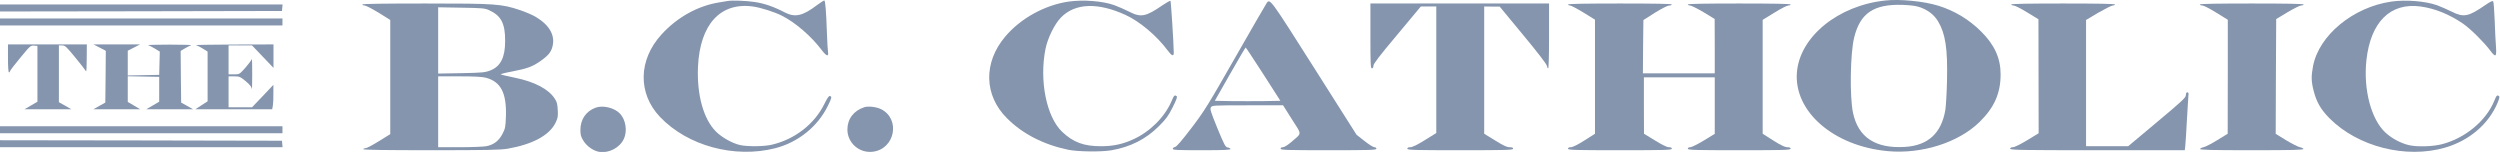
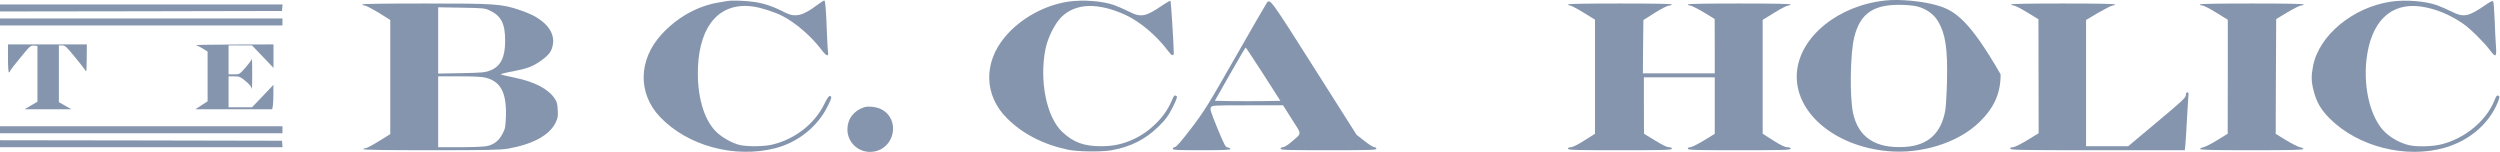
<svg xmlns="http://www.w3.org/2000/svg" width="4738" height="288" viewBox="0 0 4738 288" fill="none">
  <g clip-path="url(#clip0_36_1323)">
-     <path d="M3573.28 0.941C3483.81 10.21 3410.79 69.607 3405.49 137.327C3399.63 211.479 3475.11 276.929 3577.44 286.387C3641.76 292.44 3711.75 270.308 3751.66 231.151C3779.66 203.723 3791.57 176.673 3791.57 140.921C3791.57 110.277 3780.04 84.929 3754.69 59.77C3731.99 37.071 3704.18 20.235 3673.35 10.777C3646.49 2.454 3600.9 -2.086 3573.28 0.941ZM3640.06 14.182C3655 19.857 3665.78 28.369 3673.16 40.665C3686.97 63.932 3691.32 91.928 3689.99 152.271C3689.43 176.673 3687.91 202.02 3686.78 208.641C3679.21 252.716 3653.86 275.794 3610.17 278.442C3554.36 281.847 3521.64 260.282 3511.8 213.749C3505.37 182.915 3506.51 101.197 3514.07 70.931C3525.42 24.775 3551.34 7.372 3606.38 9.264C3623.6 10.02 3631.73 11.155 3640.06 14.182Z" fill="#8595AD" />
+     <path d="M3573.28 0.941C3483.81 10.21 3410.79 69.607 3405.49 137.327C3399.63 211.479 3475.11 276.929 3577.44 286.387C3641.76 292.44 3711.75 270.308 3751.66 231.151C3779.66 203.723 3791.57 176.673 3791.57 140.921C3731.99 37.071 3704.18 20.235 3673.35 10.777C3646.49 2.454 3600.9 -2.086 3573.28 0.941ZM3640.06 14.182C3655 19.857 3665.78 28.369 3673.16 40.665C3686.97 63.932 3691.32 91.928 3689.99 152.271C3689.43 176.673 3687.91 202.02 3686.78 208.641C3679.21 252.716 3653.86 275.794 3610.17 278.442C3554.36 281.847 3521.64 260.282 3511.8 213.749C3505.37 182.915 3506.51 101.197 3514.07 70.931C3525.42 24.775 3551.34 7.372 3606.38 9.264C3623.6 10.02 3631.73 11.155 3640.06 14.182Z" fill="#8595AD" />
    <path d="M1379 1.886C1377.48 2.265 1369.73 3.589 1361.97 4.724C1322.06 11.345 1283.09 32.909 1253.58 65.445C1209.69 113.492 1208.56 177.051 1250.74 221.504C1302.95 276.361 1391.86 300.574 1469.23 280.901C1512.73 269.741 1550 239.664 1569.1 200.318C1576.48 185.185 1576.86 183.482 1573.08 181.969C1571 181.213 1568.16 185.374 1562.67 196.346C1543.94 234.935 1506.49 264.066 1462.61 274.281C1448.42 277.685 1417.4 278.064 1403.21 275.037C1388.64 272.011 1368.21 260.661 1356.86 249.311C1333.22 225.666 1320.54 179.699 1322.81 126.734C1326.41 46.529 1365 3.967 1426.66 12.29C1441.8 14.371 1468.09 22.694 1482.09 29.883C1507.25 42.556 1537.51 68.661 1556.62 94.009C1566.08 106.493 1570.81 108.385 1569.29 98.738C1568.73 95.522 1567.78 79.443 1567.21 63.364C1565.7 19.857 1564.19 0.941 1562.1 0.941C1560.97 0.941 1554.92 4.913 1548.48 9.642C1521.25 30.261 1506.87 33.477 1487.57 23.64C1466.58 12.669 1448.42 6.426 1430.26 3.778C1414.18 1.319 1387.13 0.373 1379 1.886Z" fill="#8595AD" />
    <path d="M2025.17 3.021C1979.78 9.642 1934 34.99 1905.06 69.418C1863.44 118.6 1864.76 180.645 1908.46 224.152C1938.16 253.851 1977.69 274.091 2024.98 283.928C2043.14 287.522 2087.03 288.089 2105.95 284.874C2142.27 278.631 2171.59 263.877 2196.37 239.096C2210.18 225.287 2214.15 219.802 2222.47 203.345C2229.85 188.401 2231.74 183.483 2229.85 182.158C2225.69 179.699 2225.31 180.267 2220.01 192.373C2207.15 222.072 2179.15 249.879 2147.75 264.066C2127.51 273.335 2109.35 277.118 2086.65 277.118C2053.93 277.118 2034.06 269.741 2013.07 249.879C1983.18 221.693 1969.37 152.46 1981.48 92.306C1985.64 72.066 1998.69 45.394 2010.8 33.098C2037.47 5.859 2080.41 4.156 2133.19 28.369C2160.43 40.854 2192.39 67.904 2213.2 95.9C2220.77 106.115 2224.55 107.439 2224.55 99.683C2224.17 79.254 2219.25 2.643 2218.31 1.697C2217.55 0.941 2210.93 4.724 2203.37 9.831C2171.4 31.774 2162.32 33.666 2139.62 21.938C2131.67 17.965 2119.19 12.48 2112 9.831C2089.87 1.886 2052.79 -0.951 2025.17 3.021Z" fill="#8595AD" />
    <path d="M4531.96 3.022C4459.32 13.615 4394.81 66.959 4383.65 125.41C4380.06 144.326 4380.25 154.541 4384.79 171.944C4390.08 193.13 4398.6 207.885 4415.05 224.342C4468.59 278.064 4559.76 301.331 4633.91 279.766C4679.69 266.525 4716.39 235.313 4733.41 194.832C4736.82 186.698 4737.58 183.104 4736.06 182.158C4732.28 179.699 4731.52 180.456 4727.17 191.049C4711.66 229.071 4671.94 261.985 4627.86 273.335C4610.46 277.875 4580 278.631 4565.25 275.037C4549.55 271.254 4532.9 262.363 4520.8 251.203C4493.75 226.044 4478.8 169.485 4484.85 113.871C4492.8 41.611 4530.25 4.535 4587.38 12.29C4614.81 16.074 4642.24 27.234 4667.96 44.827C4681.96 54.474 4707.88 80.2 4719.61 95.9C4729.82 109.52 4731.71 108.196 4730.39 88.334C4729.63 79.254 4728.5 56.744 4727.93 38.395C4727.17 20.046 4726.04 3.967 4725.09 2.643C4724.15 0.941 4719.98 2.832 4709.77 9.831C4677.99 31.774 4669.1 33.477 4646.21 21.938C4638.27 17.965 4625.59 12.48 4618.4 9.831C4596.27 2.076 4559.01 -0.951 4531.96 3.022Z" fill="#8595AD" />
    <path d="M2401.04 5.102C2399.91 6.426 2373.23 52.582 2341.64 107.818C2289.06 199.94 2282.25 210.911 2257.66 243.069C2239.31 267.092 2229.66 278.253 2226.82 278.631C2224.55 279.01 2222.66 280.523 2222.66 282.036C2222.66 284.306 2231.17 284.685 2277.71 284.685C2320.84 284.685 2332.56 284.117 2332 282.225C2331.43 281.09 2329.16 279.766 2326.51 279.388C2322.54 278.821 2320.27 274.659 2307.22 243.069C2294.54 211.857 2292.84 206.75 2294.92 203.345C2297.19 199.751 2299.27 199.561 2364.53 199.561H2431.68L2448.52 226.233C2467.81 256.499 2468 251.203 2447.01 269.362C2440.39 275.037 2433.95 279.01 2431.31 279.01C2428.66 279.01 2426.96 280.145 2426.96 281.847C2426.96 284.306 2438.31 284.685 2517.75 284.685C2597.2 284.685 2608.55 284.306 2608.55 281.847C2608.55 280.334 2606.85 279.01 2604.77 279.01C2602.5 279.01 2594.18 273.713 2585.85 267.092L2570.91 255.364L2490.89 129.193C2408.61 -0.573 2407.09 -2.653 2401.04 5.102ZM2394.23 140.543L2426.58 191.049L2395.55 191.617C2378.53 191.806 2350.53 191.806 2333.32 191.617L2302.3 191.049L2331.05 140.543C2346.94 112.736 2360.18 90.036 2360.75 90.036C2361.32 90.036 2376.26 112.736 2394.23 140.543Z" fill="#8595AD" />
    <path d="M686.66 8.507C686.66 9.453 688.552 10.399 691.011 10.399C693.281 10.399 705.198 16.641 717.494 24.019L739.626 37.827V146.028V254.229L718.25 267.471C706.333 274.848 694.983 280.901 692.713 280.901C690.443 280.901 688.552 281.658 688.552 282.793C688.552 284.117 732.627 284.685 816.993 284.685C924.059 284.685 948.083 284.117 962.081 281.847C1009.56 273.524 1041.15 256.499 1052.88 232.665C1057.23 223.585 1057.8 220.558 1057.04 208.452C1056.47 197.102 1055.53 192.941 1051.18 186.698C1039.45 168.728 1012.97 154.919 976.079 147.353C962.081 144.515 949.974 141.678 949.029 140.921C948.272 140.354 958.108 137.705 970.782 135.435C998.968 129.95 1007.86 126.734 1022.61 116.897C1038.31 106.115 1044.37 99.116 1047.01 88.334C1052.5 67.337 1041.72 47.853 1015.61 32.153C1009.75 28.558 996.13 22.694 985.348 19.1C950.164 7.372 939.76 6.616 806.022 6.616C727.708 6.616 686.66 7.183 686.66 8.507ZM926.897 19.29C949.785 29.693 957.541 44.448 957.352 77.93C957.352 108.763 948.65 125.977 929.167 133.544C919.519 137.327 914.223 137.894 874.499 138.651L830.424 139.408V76.606V13.804L874.499 14.56C914.034 15.128 919.33 15.695 926.897 19.29ZM921.033 147.353C949.029 154.919 960 175.916 958.865 219.234C958.108 240.61 957.73 243.258 952.434 253.473C945.435 266.903 935.787 274.47 921.411 277.118C915.925 278.064 893.037 279.01 870.905 279.01H830.424V211.857V144.704H870.715C899.279 144.704 913.655 145.461 921.033 147.353Z" fill="#8595AD" />
-     <path d="M2597.2 68.093C2597.2 121.437 2597.58 129.571 2600.04 129.571C2601.93 129.571 2602.88 127.68 2602.88 124.653C2602.88 120.87 2614.23 106.115 2647.9 66.013L2692.73 12.29H2707.48H2722.05V132.22V252.149L2700.3 265.579C2686.11 274.47 2676.65 279.01 2672.87 279.01C2669.08 279.01 2667.19 279.956 2667.19 281.847C2667.19 284.306 2679.68 284.685 2767.45 284.685C2855.22 284.685 2867.7 284.306 2867.7 281.847C2867.7 279.766 2865.62 279.01 2860.89 279.01C2855.79 279.01 2848.98 275.794 2833.47 266.147L2812.85 253.473V132.787V12.29L2827.6 12.48H2842.17L2886.62 66.202C2914.24 99.494 2931.26 121.626 2931.64 124.653C2932.02 127.301 2933.15 129.571 2934.1 129.571C2935.05 129.571 2935.8 104.98 2935.8 68.093V6.616H2766.5H2597.2V68.093Z" fill="#8595AD" />
    <path d="M2971.74 8.507C2971.74 9.453 2973.45 10.399 2975.53 10.399C2977.42 10.399 2988.96 16.452 3001.06 23.829L3022.82 37.26V145.461V253.473L3002.58 266.336C2990.09 274.281 2980.45 279.01 2977.04 279.01C2973.64 279.01 2971.74 279.956 2971.74 281.847C2971.74 284.306 2983.85 284.685 3070.11 284.685C3156.37 284.685 3168.47 284.306 3168.47 281.847C3168.47 279.956 3166.58 279.01 3162.8 279.01C3159.2 279.01 3149.94 274.47 3136.5 266.147L3115.7 253.473L3115.51 199.94V146.596H3182.66H3249.81V200.129V253.662L3229 266.336C3217.47 273.335 3205.93 279.01 3203.47 279.01C3200.44 279.01 3198.74 280.145 3198.74 281.847C3198.74 284.306 3210.85 284.685 3296.16 284.685C3381.47 284.685 3393.58 284.306 3393.58 281.847C3393.58 279.956 3391.68 279.01 3387.33 279.01C3382.79 279.01 3375.23 275.416 3360.85 266.336L3340.61 253.473V145.65V37.638L3362.74 24.019C3374.85 16.452 3386.77 10.399 3389.23 10.399C3391.68 10.399 3393.58 9.453 3393.58 8.507C3393.58 7.183 3359.91 6.616 3296.16 6.616C3232.41 6.616 3198.74 7.183 3198.74 8.507C3198.74 9.453 3200.63 10.399 3202.9 10.399C3205.17 10.399 3216.71 16.074 3228.44 23.073L3249.62 35.936L3249.81 87.388V139.029H3181.71H3113.62L3113.99 88.523L3114.56 38.017L3136.32 24.208C3148.99 16.263 3160.15 10.588 3163.37 10.588C3166.2 10.399 3168.47 9.453 3168.47 8.507C3168.47 7.183 3134.42 6.616 3070.11 6.616C3005.79 6.616 2971.74 7.183 2971.74 8.507Z" fill="#8595AD" />
    <path d="M3811.63 8.507C3811.63 9.453 3813.71 10.399 3816.17 10.399C3818.63 10.399 3830.16 16.263 3841.89 23.451L3863.27 36.503L3863.46 144.515L3863.65 252.527L3841.89 265.768C3829.03 273.524 3817.87 279.01 3814.84 279.01C3811.63 279.01 3809.73 279.956 3809.73 281.847C3809.73 284.306 3829.41 284.685 3975.06 284.685H4140.58L4141.53 276.551C4142.09 272.2 4143.42 250.635 4144.55 228.882C4145.69 206.939 4147.01 185.942 4147.39 181.969C4148.15 176.673 4147.77 174.97 4145.5 174.97C4143.61 174.97 4142.66 176.862 4142.66 180.267C4142.66 184.996 4135.85 191.238 4087.99 231.341L4033.32 277.118H3993.41H3953.5V157.378V37.827L3976.76 24.019C3989.63 16.641 4001.92 10.399 4004.19 10.399C4006.46 10.399 4008.36 9.453 4008.36 8.507C4008.36 7.183 3974.31 6.616 3909.99 6.616C3845.68 6.616 3811.63 7.183 3811.63 8.507Z" fill="#8595AD" />
    <path d="M4169.14 8.507C4169.14 9.453 4171.22 10.399 4173.87 10.399C4176.33 10.399 4188.25 16.452 4200.35 24.019L4222.11 37.449V145.461L4221.92 253.473L4201.87 265.768C4190.9 272.578 4179.17 278.442 4176.14 279.01C4172.93 279.577 4170.09 281.09 4169.52 282.225C4168.95 284.117 4189.38 284.685 4267.51 284.685C4345.63 284.685 4366.06 284.117 4365.49 282.225C4364.93 281.09 4362.09 279.577 4358.87 279.01C4355.66 278.442 4344.12 272.578 4332.96 265.957L4312.91 253.662L4313.28 144.893L4313.85 36.125L4335.23 23.262C4346.96 16.263 4358.68 10.399 4361.14 10.399C4363.79 10.399 4365.87 9.453 4365.87 8.507C4365.87 7.183 4331.82 6.616 4267.51 6.616C4203.19 6.616 4169.14 7.183 4169.14 8.507Z" fill="#8595AD" />
    <path d="M0 15.128V21.748L267.287 21.37L534.384 20.803L534.952 14.56L535.519 8.507H267.854H0V15.128Z" fill="#8595AD" />
    <path d="M0 41.611V48.231H267.665H535.33V41.611V34.99H267.665H0V41.611Z" fill="#8595AD" />
    <path d="M15.133 110.655C15.133 127.112 15.889 137.138 17.024 137.138C18.159 137.138 18.916 136.192 18.916 135.057C18.916 133.922 27.617 122.383 38.4 109.52C56.938 87.01 57.884 86.064 64.315 86.442L70.936 87.01V139.786V192.752L58.64 199.94L46.345 207.128H90.798H135.251L123.523 200.318L111.606 193.697V139.786V86.064H117.848C123.334 86.064 125.793 88.334 142.818 109.142C153.221 121.816 162.301 133.544 163.058 135.057C163.815 136.759 164.382 125.977 164.382 111.033L164.571 84.172H89.852H15.133V110.655Z" fill="#8595AD" />
-     <path d="M188.974 90.225L200.513 96.279L200.134 145.272L199.567 194.454L188.217 200.696L176.867 207.128H221.32H265.774L254.046 200.129L242.128 193.13V168.917V144.515L272.016 145.083L301.714 145.65V169.295V192.752L289.419 199.94L277.123 207.128H321.577H366.03L354.68 200.696L343.33 194.454L342.763 145.461L342.384 96.468L350.329 91.739C354.869 89.091 360.166 86.442 362.247 85.686C364.327 85.118 345.979 84.551 321.577 84.551C297.175 84.551 278.826 85.118 280.717 85.496C282.609 86.064 288.473 89.091 293.581 92.117L302.849 97.792L302.282 119.924L301.714 141.867L272.016 142.434L242.128 143.002V119.546V96.09L253.667 90.225L265.395 84.172H221.32H177.246L188.974 90.225Z" fill="#8595AD" />
    <path d="M371.516 85.496C373.407 86.064 379.271 88.901 384.379 92.117L393.458 97.792V144.893V191.995L381.73 199.561L370.191 207.128H443.019H515.847L517.171 199.94C517.738 196.156 518.306 185.752 518.117 176.862V160.783L497.876 182.158L477.636 203.344H455.504H433.183V174.024V144.704H443.776C453.612 144.704 455.125 145.272 465.34 153.595C473.285 160.215 476.501 164.188 477.257 168.349C477.636 171.376 478.014 159.08 478.014 140.921C478.203 122.761 477.636 109.709 477.068 112.168C476.312 114.438 470.826 121.815 464.773 128.625C453.801 140.921 453.801 140.921 443.397 140.921H433.183V113.492V86.064H455.504H477.636L497.876 107.25L518.306 128.625V106.304V84.172L443.208 84.361C401.782 84.55 369.624 85.118 371.516 85.496Z" fill="#8595AD" />
-     <path d="M1128.73 204.101C1110.57 210.911 1100.17 226.044 1099.98 246.095C1099.98 255.554 1100.93 259.148 1105.66 266.714C1112.28 277.496 1125.33 286.387 1136.49 287.9C1155.03 290.359 1174.89 279.577 1182.46 262.931C1189.27 248.176 1185.86 226.612 1174.89 215.262C1164.3 204.101 1142.54 198.994 1128.73 204.101Z" fill="#8595AD" />
    <path d="M1638.15 203.156C1617.72 209.776 1605.99 225.477 1605.99 245.717C1606.18 271.065 1628.69 290.738 1654.23 287.522C1696.03 282.415 1707.19 225.855 1669.93 206.939C1661.41 202.588 1645.53 200.697 1638.15 203.156Z" fill="#8595AD" />
    <path d="M0 245.906V252.527H267.665H535.33V245.906V239.285H267.665H0V245.906Z" fill="#8595AD" />
    <path d="M0 272.389V279.01H267.854H535.519L534.952 272.767L534.384 266.714L267.287 266.147L0 265.768V272.389Z" fill="#8595AD" />
  </g>
  <defs>
    <clipPath id="clip0_36_1323">
      <rect width="4737.1" height="288" fill="white" />
    </clipPath>
  </defs>
</svg>